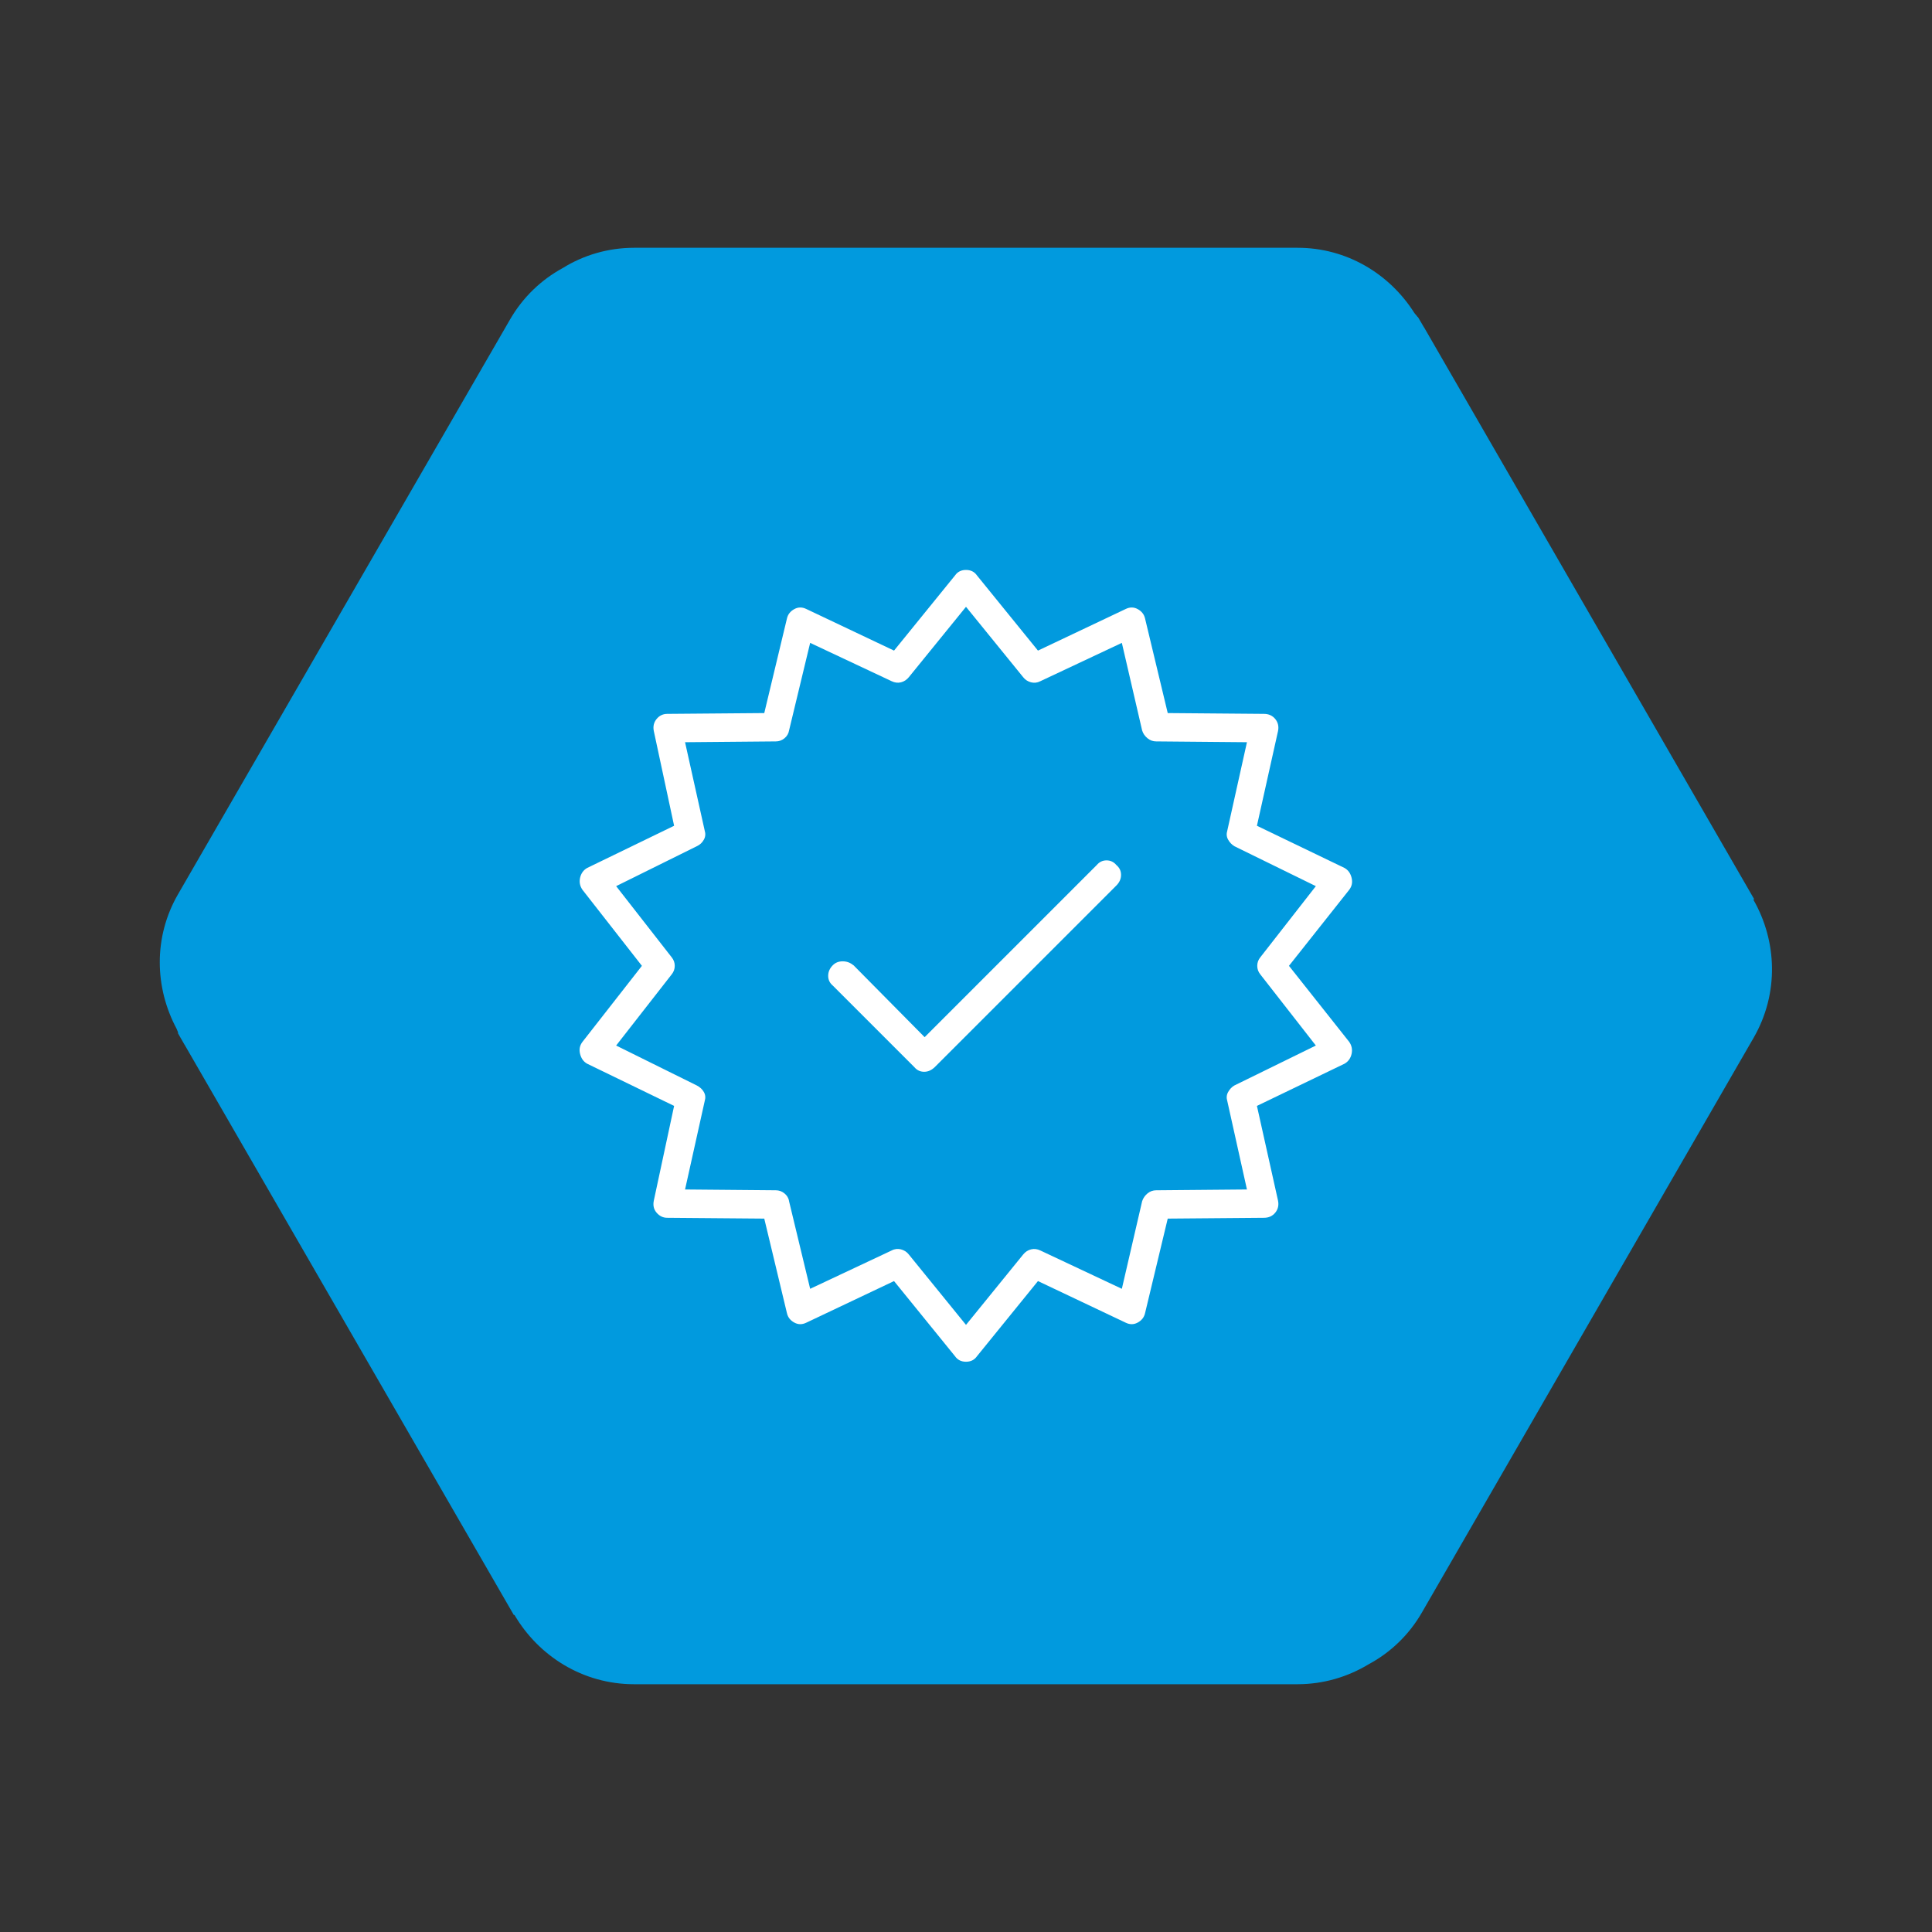
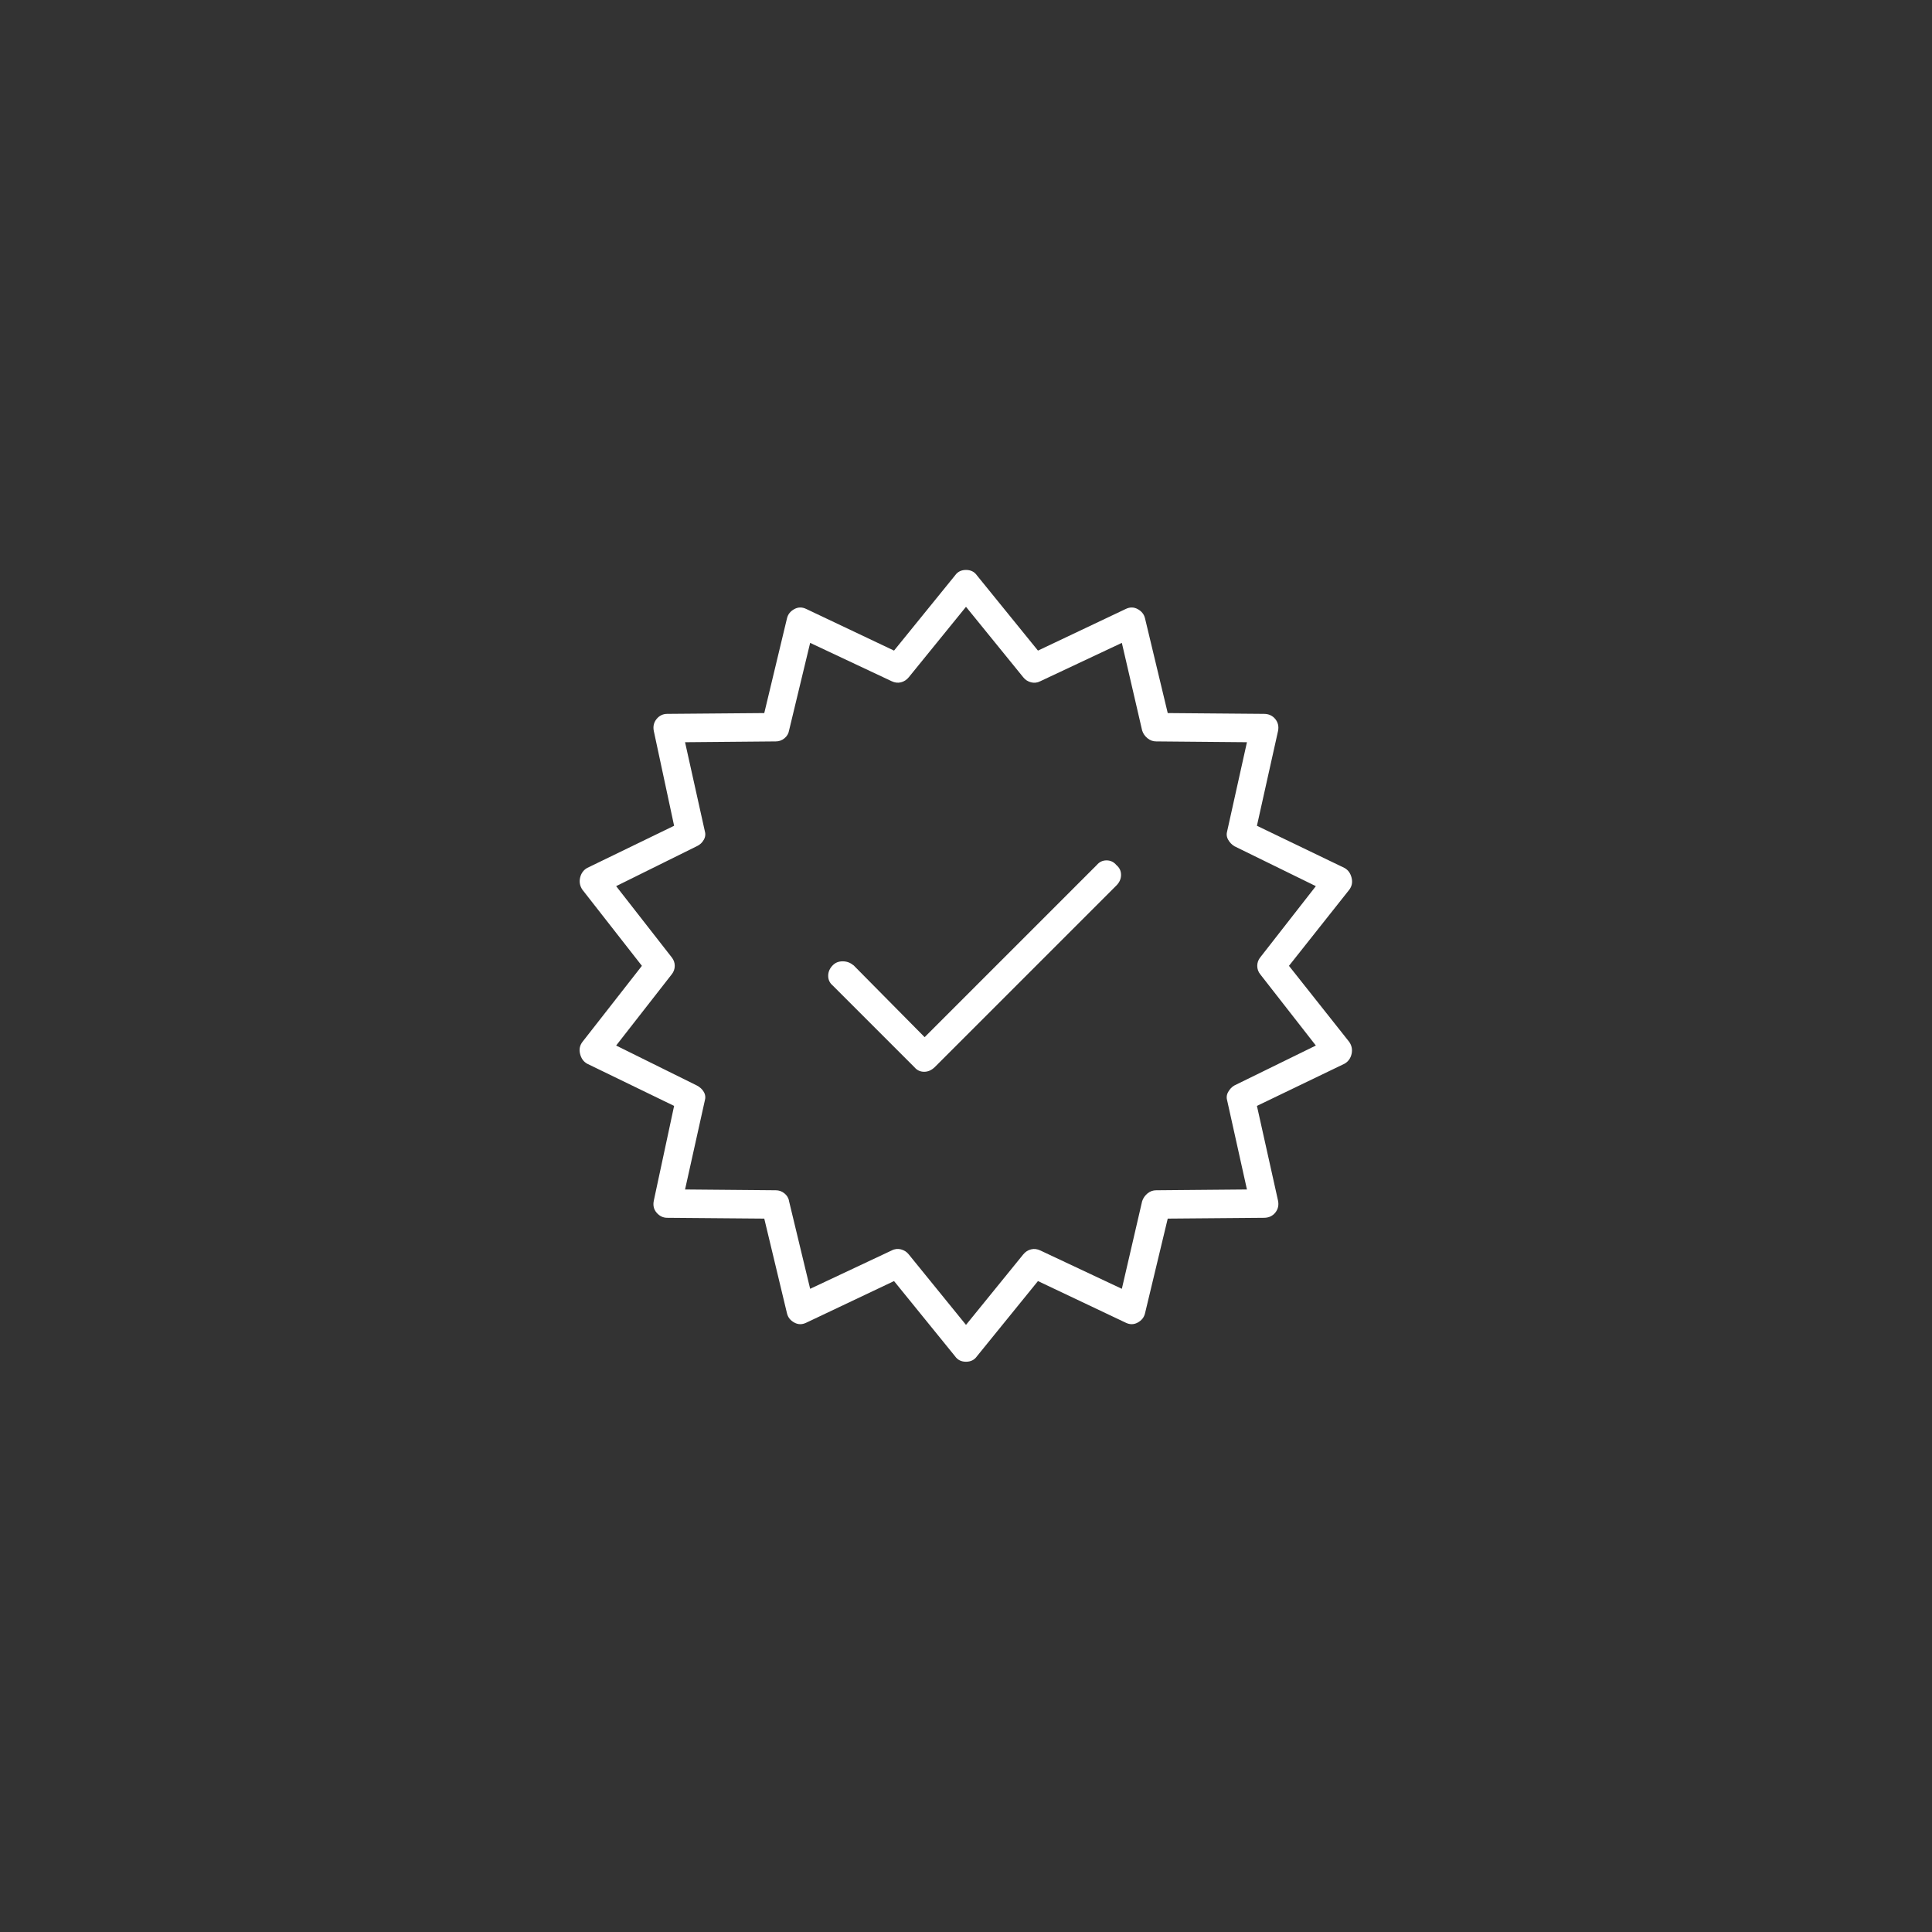
<svg xmlns="http://www.w3.org/2000/svg" id="Layer_1" data-name="Layer 1" viewBox="0 0 120 120">
  <rect x="0" y="0" width="120" height="120" fill="#333333" stroke="none" />
  <defs>
    <style> .cls-1 { fill: #019ade; } .cls-2 { fill: #fff; } </style>
  </defs>
-   <path class="cls-1" d="M108.92,55.87l.03-.02h0s0-.01,0-.01l-20.46-35.44s-.05-.09-.08-.13l-.34-.58h-.02c-.06-.1-.16-.18-.22-.28-1.53-2.4-4.18-4.02-7.23-4.02h-41.21c-1.63,0-3.15.46-4.44,1.26-1.32.72-2.47,1.8-3.28,3.21L11.06,55.54c-1.55,2.68-1.45,5.82-.09,8.36.04.08.06.17.1.25h-.02s0,.02,0,.02h0s.39.68.39.68c0,0,0,.02.02.03l20.46,35.44.03-.02c1.5,2.56,4.25,4.31,7.43,4.31h41.21c1.62,0,3.13-.46,4.42-1.24,1.34-.72,2.5-1.81,3.31-3.22l20.6-35.69c1.59-2.76,1.46-6.01-.02-8.59Z" />
  <path class="cls-2" d="M59.32,35.74c.16-.23.39-.34.68-.34s.52.11.68.34l3.79,4.67,5.44-2.58c.26-.13.51-.13.75,0s.4.32.46.58l1.41,5.88,5.98.05c.29,0,.53.11.7.32s.23.46.17.75l-1.31,5.88,5.44,2.62c.23.13.37.33.44.61s.02.53-.15.75l-3.74,4.72,3.74,4.72c.16.23.21.48.15.75s-.21.48-.44.61l-5.44,2.62,1.31,5.88c.06.29,0,.54-.17.75s-.41.32-.7.32l-5.98.05-1.41,5.88c-.06.26-.22.45-.46.58s-.49.13-.75,0l-5.44-2.58-3.79,4.67c-.16.23-.39.34-.68.34s-.52-.11-.68-.34l-3.79-4.67-5.44,2.58c-.26.13-.51.13-.75,0s-.4-.32-.46-.58l-1.41-5.88-6.03-.05c-.26,0-.48-.11-.66-.32s-.23-.46-.17-.75l1.26-5.88-5.4-2.62c-.23-.13-.37-.33-.44-.61s-.02-.53.15-.75l3.69-4.72-3.69-4.72c-.16-.23-.21-.48-.15-.75s.21-.48.44-.61l5.4-2.62-1.26-5.88c-.06-.29,0-.54.17-.75s.4-.32.66-.32l6.03-.05,1.41-5.88c.06-.26.22-.45.46-.58s.49-.13.75,0l5.44,2.58,3.79-4.67ZM56.45,42.06c-.13.16-.29.27-.49.32s-.39.02-.58-.07l-5.06-2.38-1.31,5.44c-.03.19-.13.36-.29.49s-.34.19-.53.19l-5.64.05,1.22,5.49c.06.19.05.38-.05.56s-.24.32-.44.41l-5.01,2.48,3.45,4.42c.13.16.19.34.19.53s-.06.37-.19.53l-3.45,4.42,5.01,2.48c.19.1.34.23.44.41s.11.36.05.56l-1.22,5.49,5.64.05c.19,0,.37.06.53.19s.26.29.29.49l1.31,5.44,5.06-2.38c.19-.1.39-.12.58-.07s.36.15.49.32l3.55,4.37,3.55-4.37c.13-.16.29-.27.49-.32s.39-.02.58.07l5.06,2.38,1.26-5.44c.06-.19.18-.36.34-.49s.34-.19.53-.19l5.64-.05-1.22-5.49c-.06-.19-.05-.38.05-.56s.23-.32.39-.41l5.06-2.48-3.45-4.42c-.13-.16-.19-.34-.19-.53s.06-.37.19-.53l3.45-4.42-5.06-2.48c-.16-.1-.29-.23-.39-.41s-.11-.36-.05-.56l1.22-5.49-5.64-.05c-.19,0-.37-.06-.53-.19s-.28-.29-.34-.49l-1.26-5.44-5.06,2.38c-.19.1-.39.12-.58.07s-.36-.15-.49-.32l-3.55-4.37-3.55,4.37ZM53,59.95c-.19-.16-.41-.24-.66-.24s-.45.08-.61.24c-.19.19-.29.41-.29.66s.1.45.29.61l5.06,5.06c.16.19.36.29.61.29s.46-.1.66-.29l11.28-11.28c.19-.19.29-.41.29-.66s-.1-.45-.29-.61c-.16-.19-.36-.29-.61-.29s-.45.1-.61.29l-10.69,10.69-4.42-4.47Z" />
</svg>